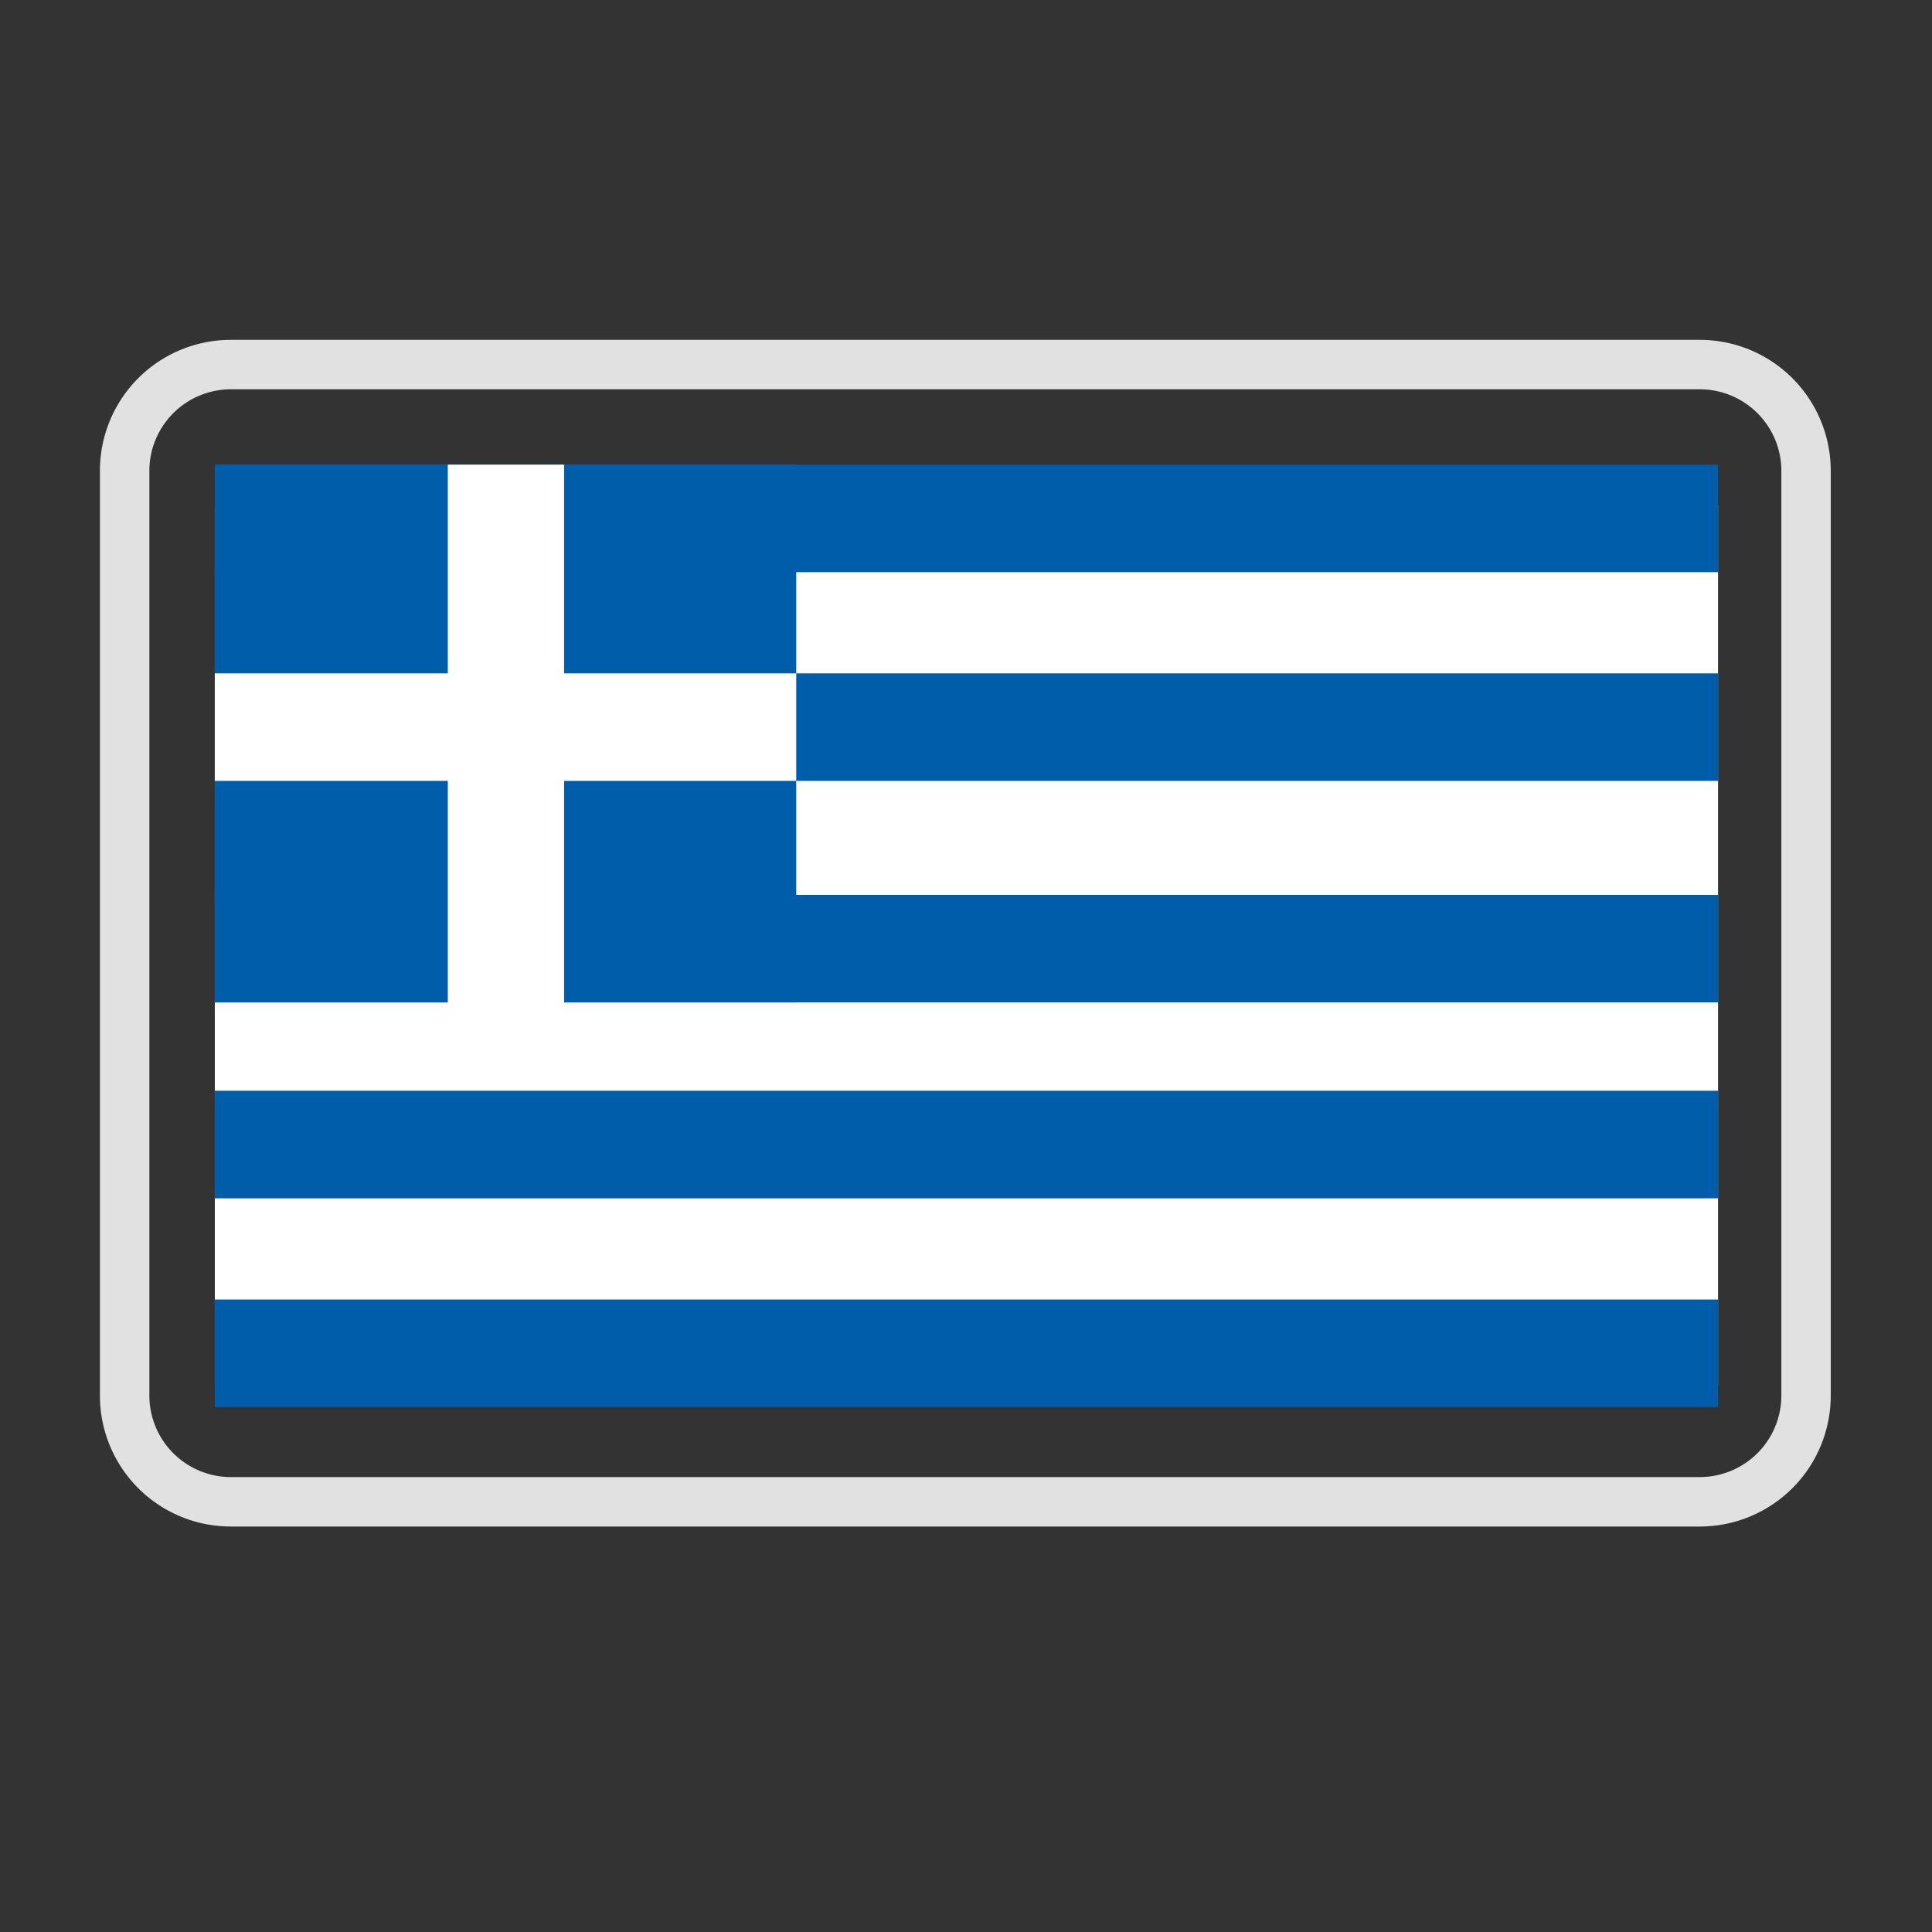
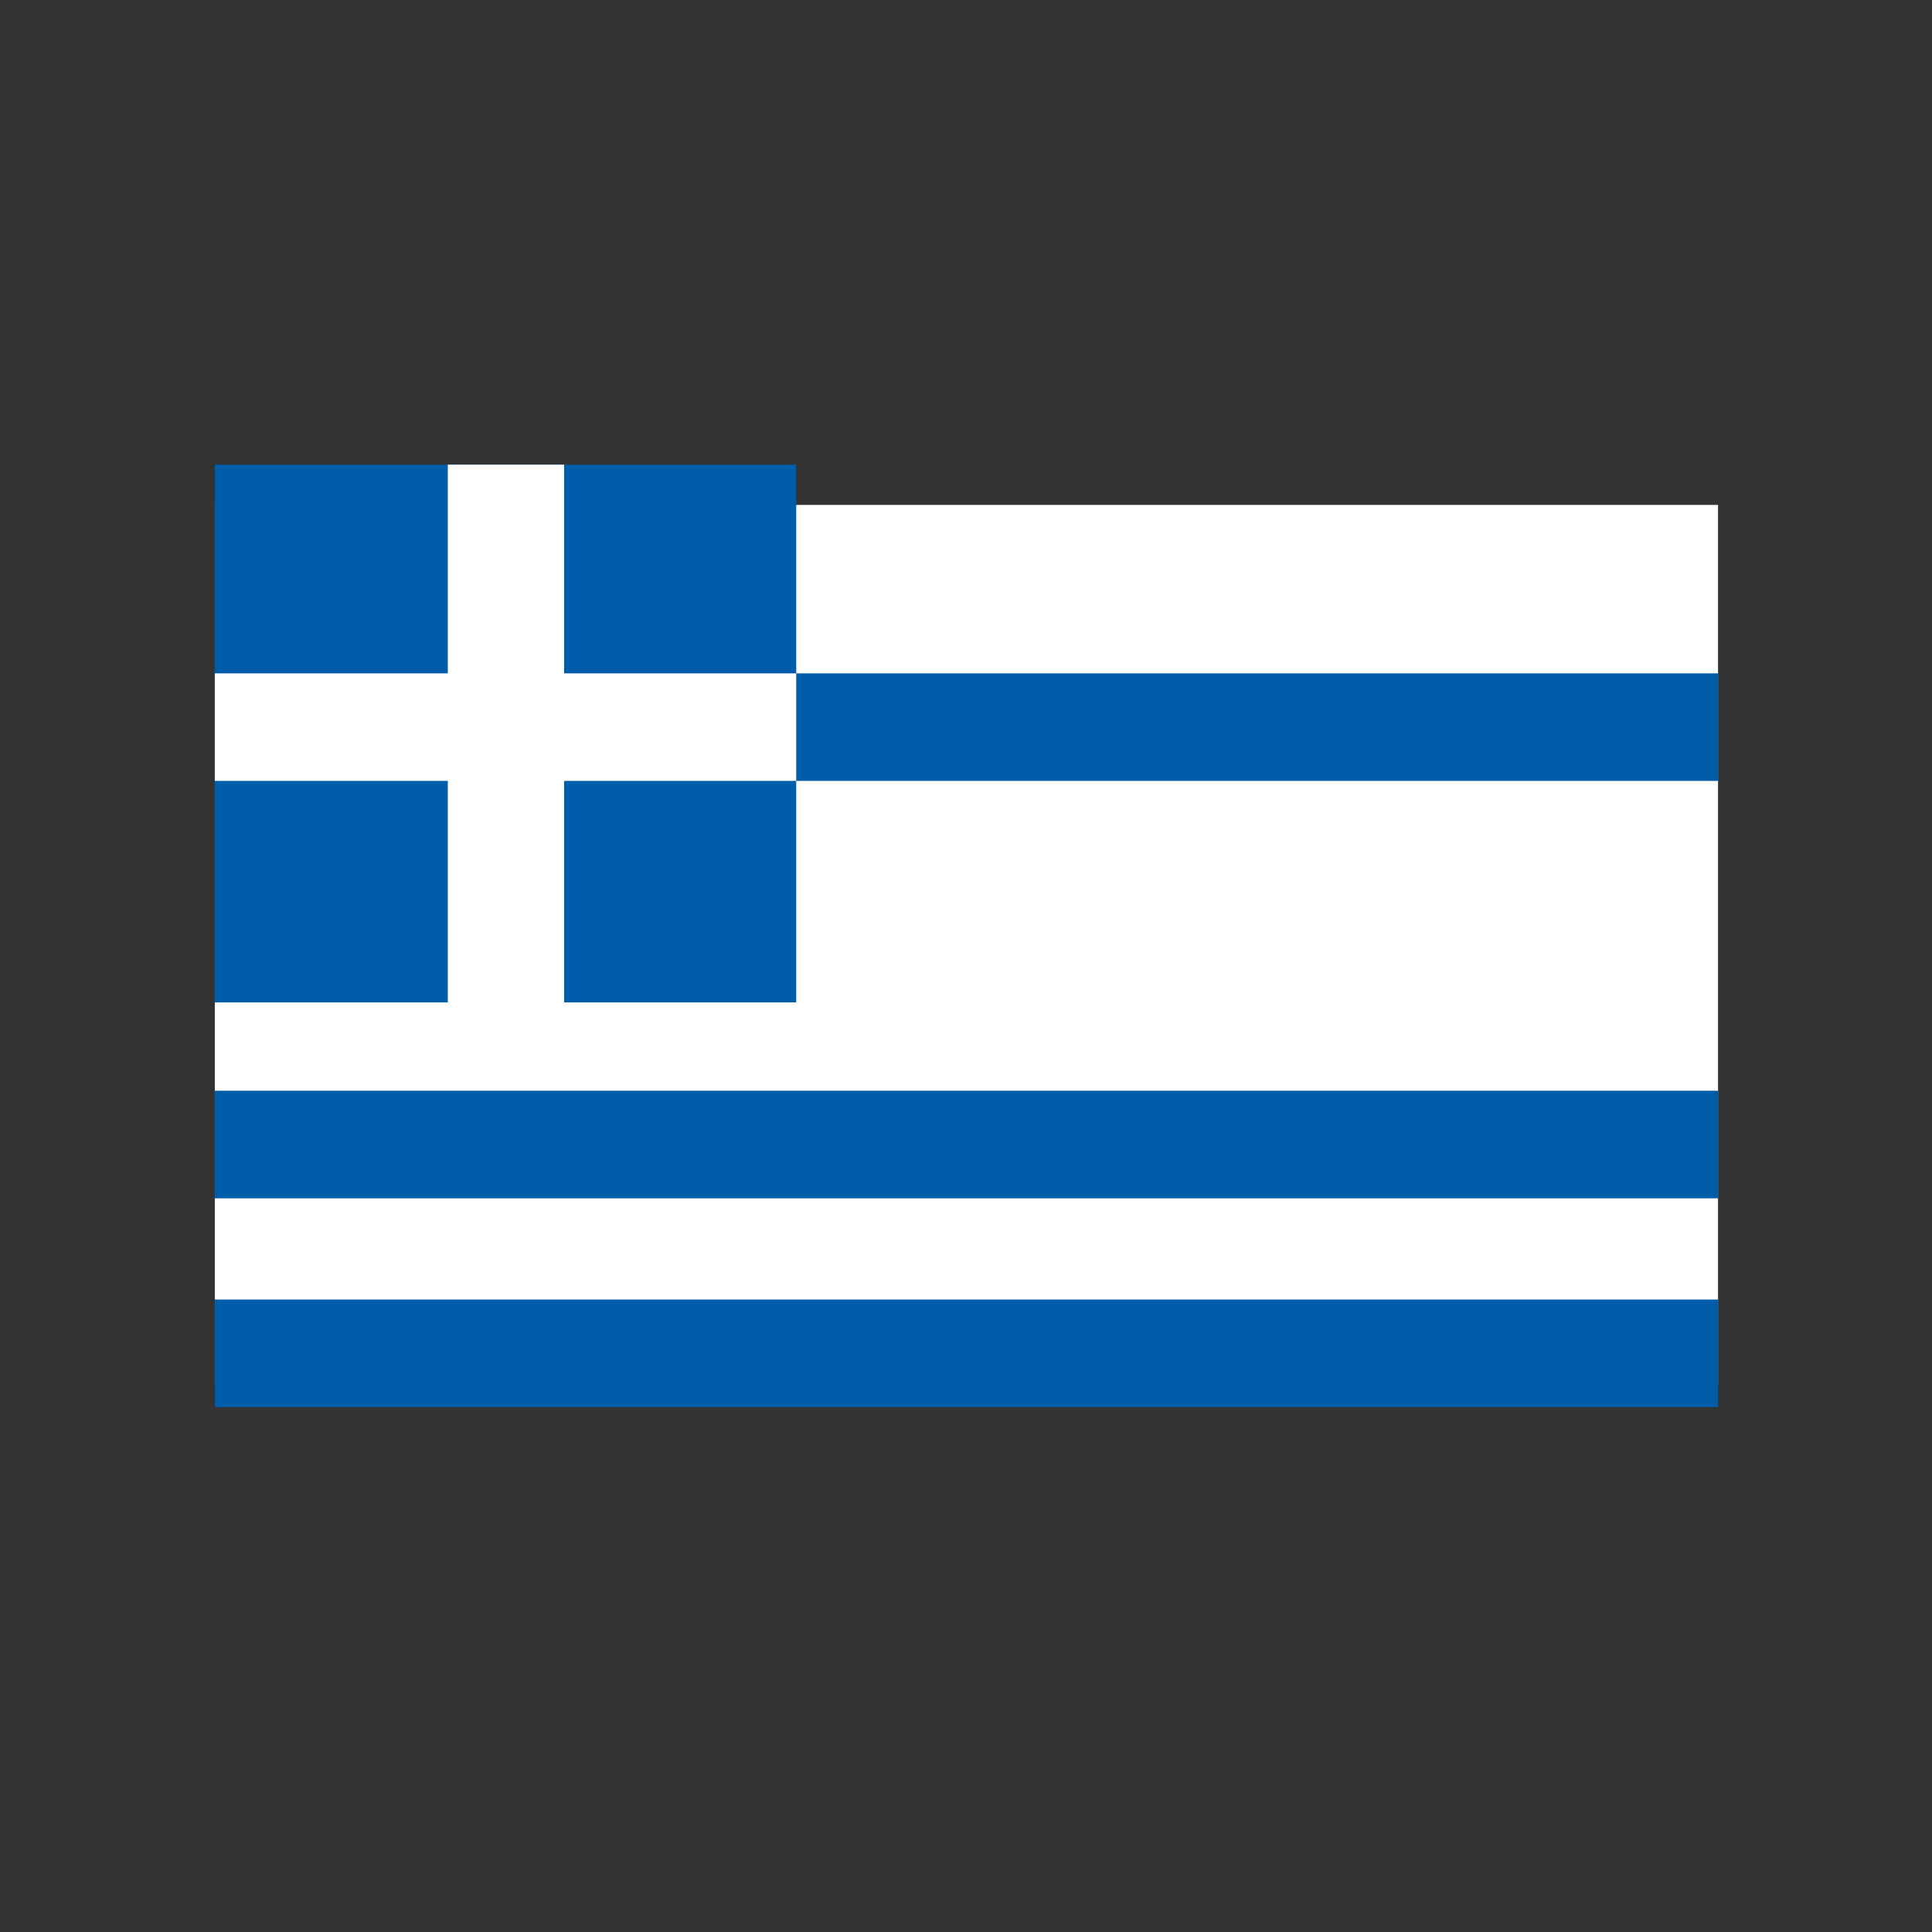
<svg xmlns="http://www.w3.org/2000/svg" width="32" height="32" viewBox="0 0 32 32">
  <rect x="0" y="0" width="32" height="32" fill="#333333" stroke="none" />
  <g data-name="GR - warehouse">
    <path data-name="Rectangle 460" style="fill:none" d="M0 0h32v32H0z" />
    <g data-name="Group 5128">
      <path data-name="Rectangle 1899" transform="translate(3.558 8.363)" style="fill:#fff" d="M0 0h24.898v14.576H0z" />
      <path data-name="Rectangle 1900" transform="translate(3.558 11.153)" style="fill:#005daa" d="M0 0h24.898v1.781H0z" />
-       <path data-name="Rectangle 1901" transform="translate(3.558 14.822)" style="fill:#005daa" d="M0 0h24.898v1.781H0z" />
      <path data-name="Rectangle 1902" transform="translate(3.558 18.066)" style="fill:#005daa" d="M0 0h24.898v1.782H0z" />
-       <path data-name="Rectangle 1903" style="fill:#005daa" d="M0 0h24.898v1.781H0z" transform="translate(3.558 7.696)" />
      <path data-name="Rectangle 1904" transform="translate(3.558 21.524)" style="fill:#005daa" d="M0 0h24.898v1.781H0z" />
      <path data-name="Rectangle 1905" style="fill:#005daa" d="M0 0h9.63v8.907H0z" transform="translate(3.558 7.696)" />
      <path data-name="Rectangle 1906" transform="translate(3.558 11.153)" style="fill:#fff" d="M0 0h9.63v1.781H0z" />
      <path data-name="Rectangle 1907" transform="translate(7.417 7.696)" style="fill:#fff" d="M0 0h1.926v9.357H0z" />
      <g data-name="Group 5125">
        <g data-name="Group 5124">
          <g data-name="Group 5123">
-             <path data-name="Path 5985" d="M2426.947 225.537a1.352 1.352 0 0 1 1.348 1.347v15.322a1.352 1.352 0 0 1-1.348 1.348h-24.336a1.351 1.351 0 0 1-1.347-1.348v-15.322a1.351 1.351 0 0 1 1.347-1.347h24.336m0-.819h-24.336a2.168 2.168 0 0 0-2.166 2.166v15.322a2.168 2.168 0 0 0 2.166 2.167h24.336a2.169 2.169 0 0 0 2.166-2.167v-15.322a2.169 2.169 0 0 0-2.166-2.166z" transform="translate(-2398.79 -219.089)" style="fill:#e1e1e1" />
-           </g>
+             </g>
        </g>
      </g>
    </g>
  </g>
</svg>